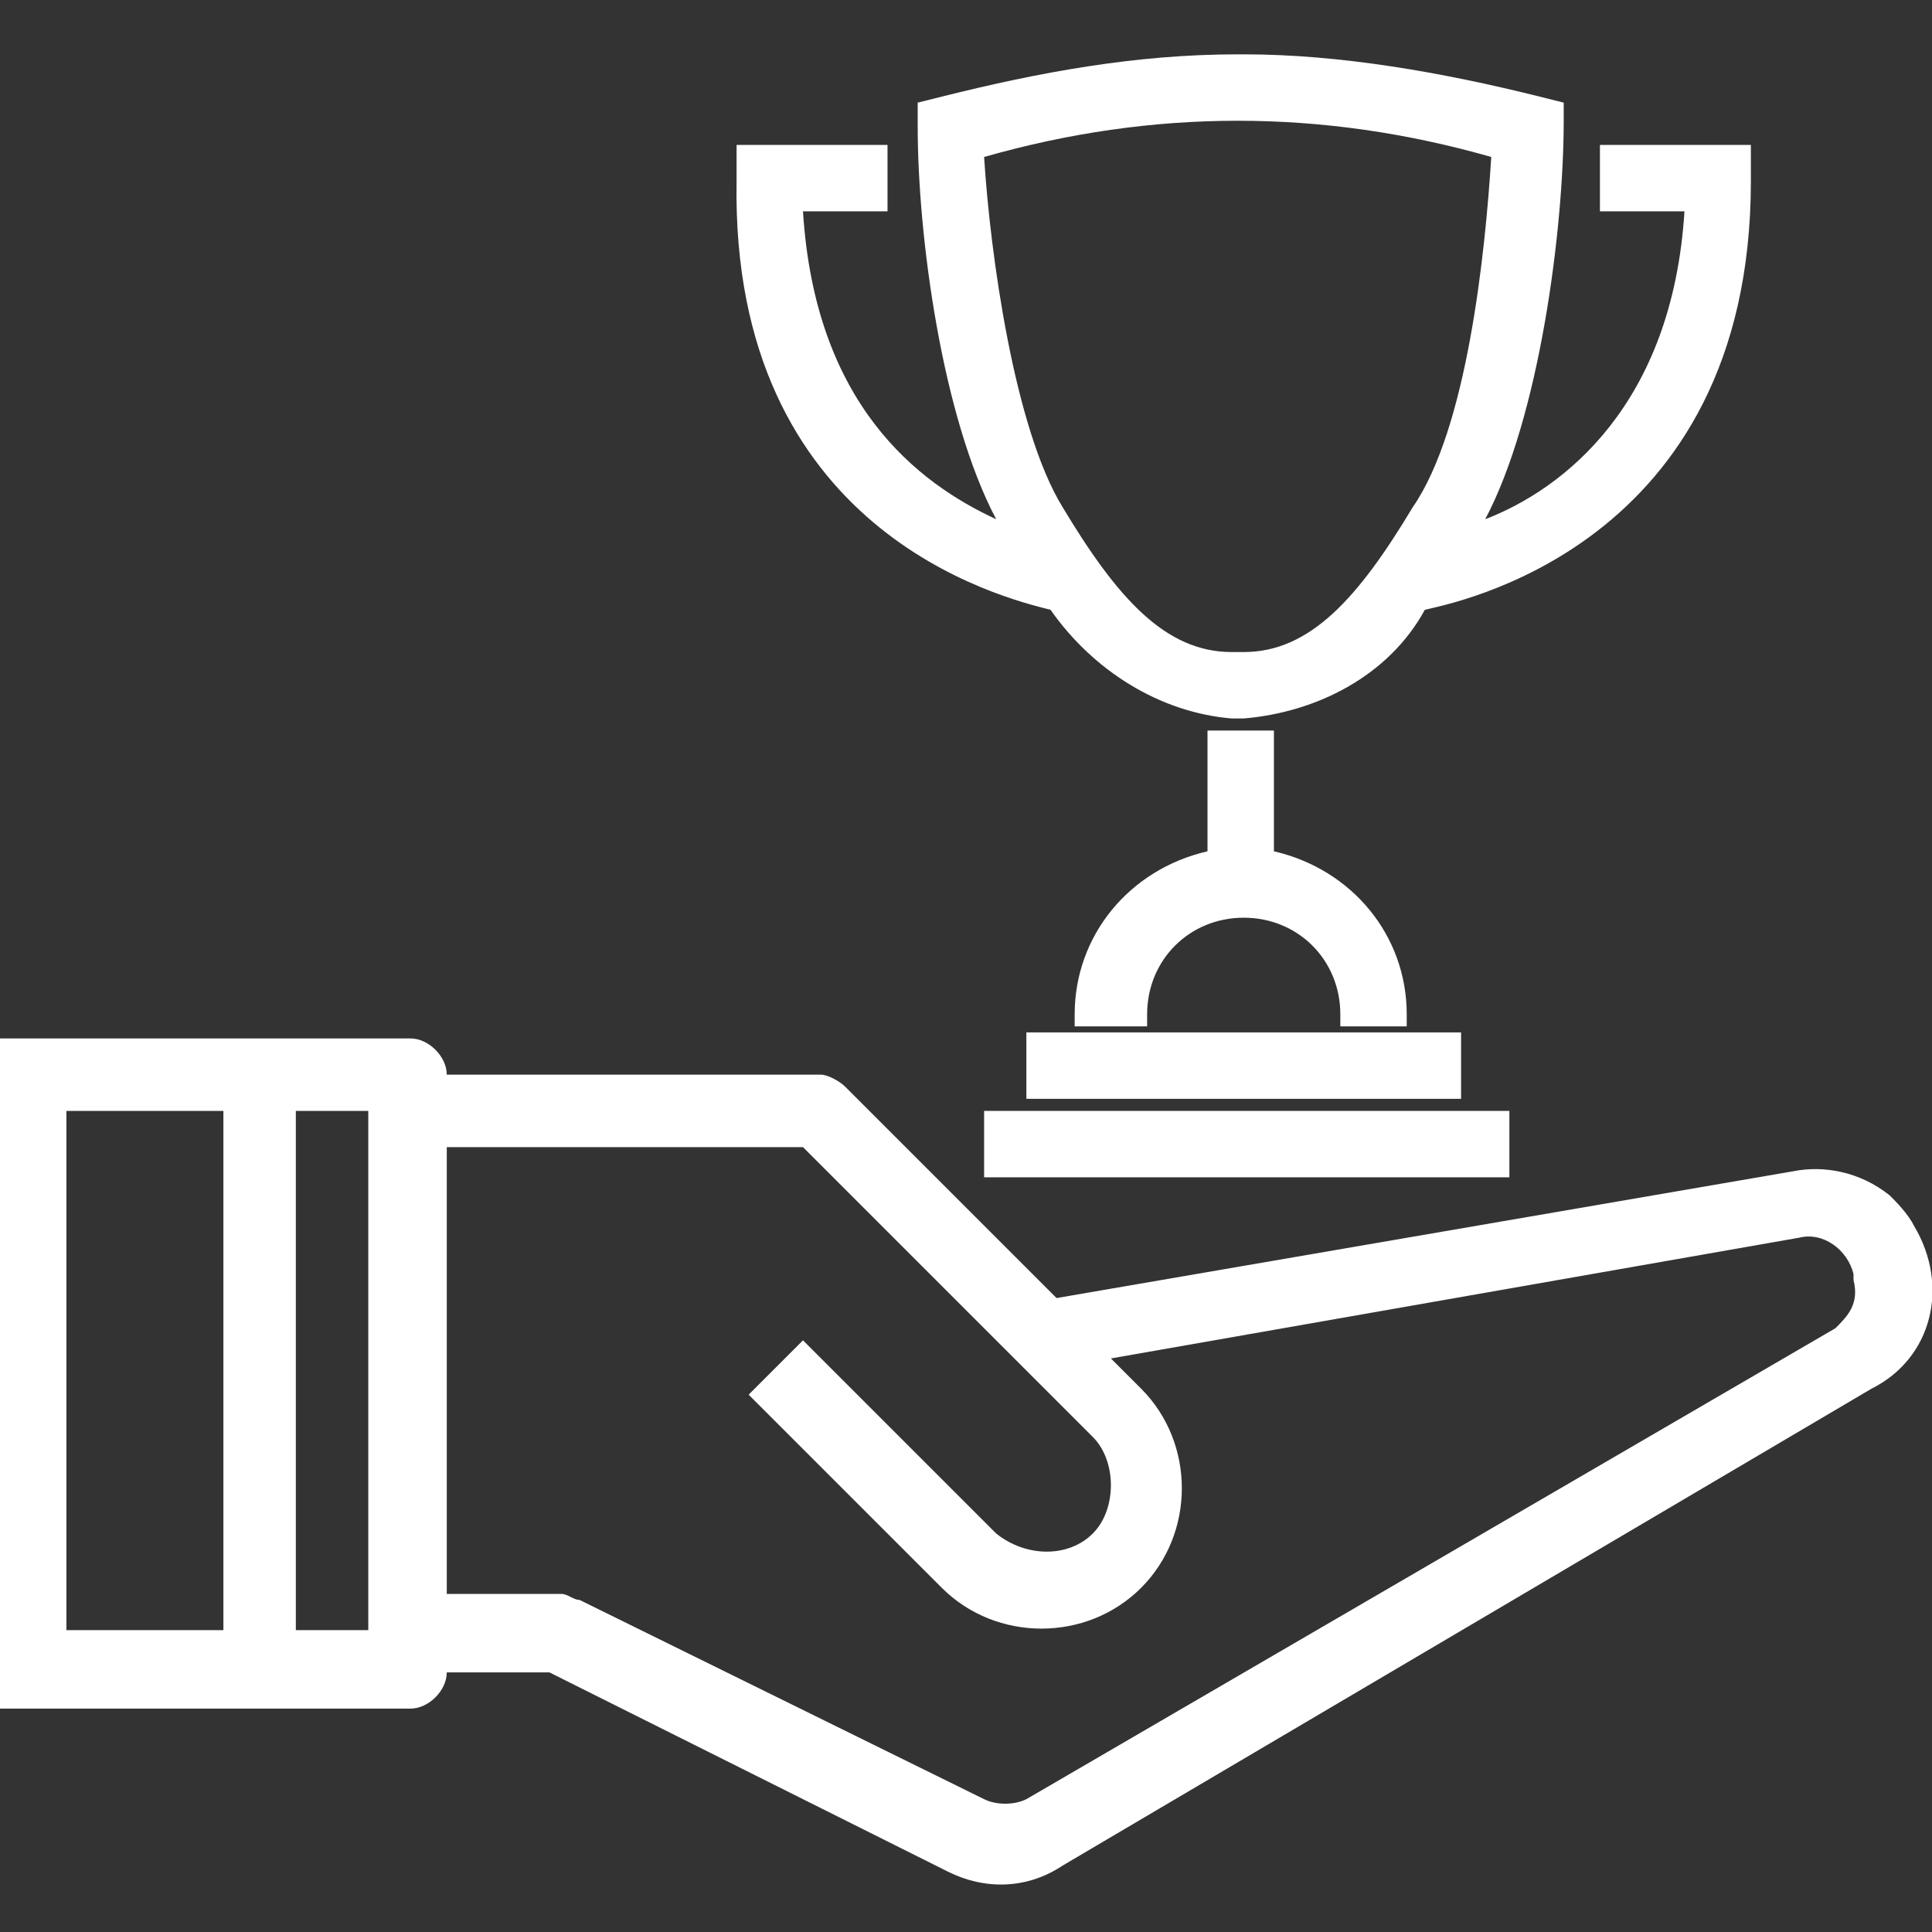
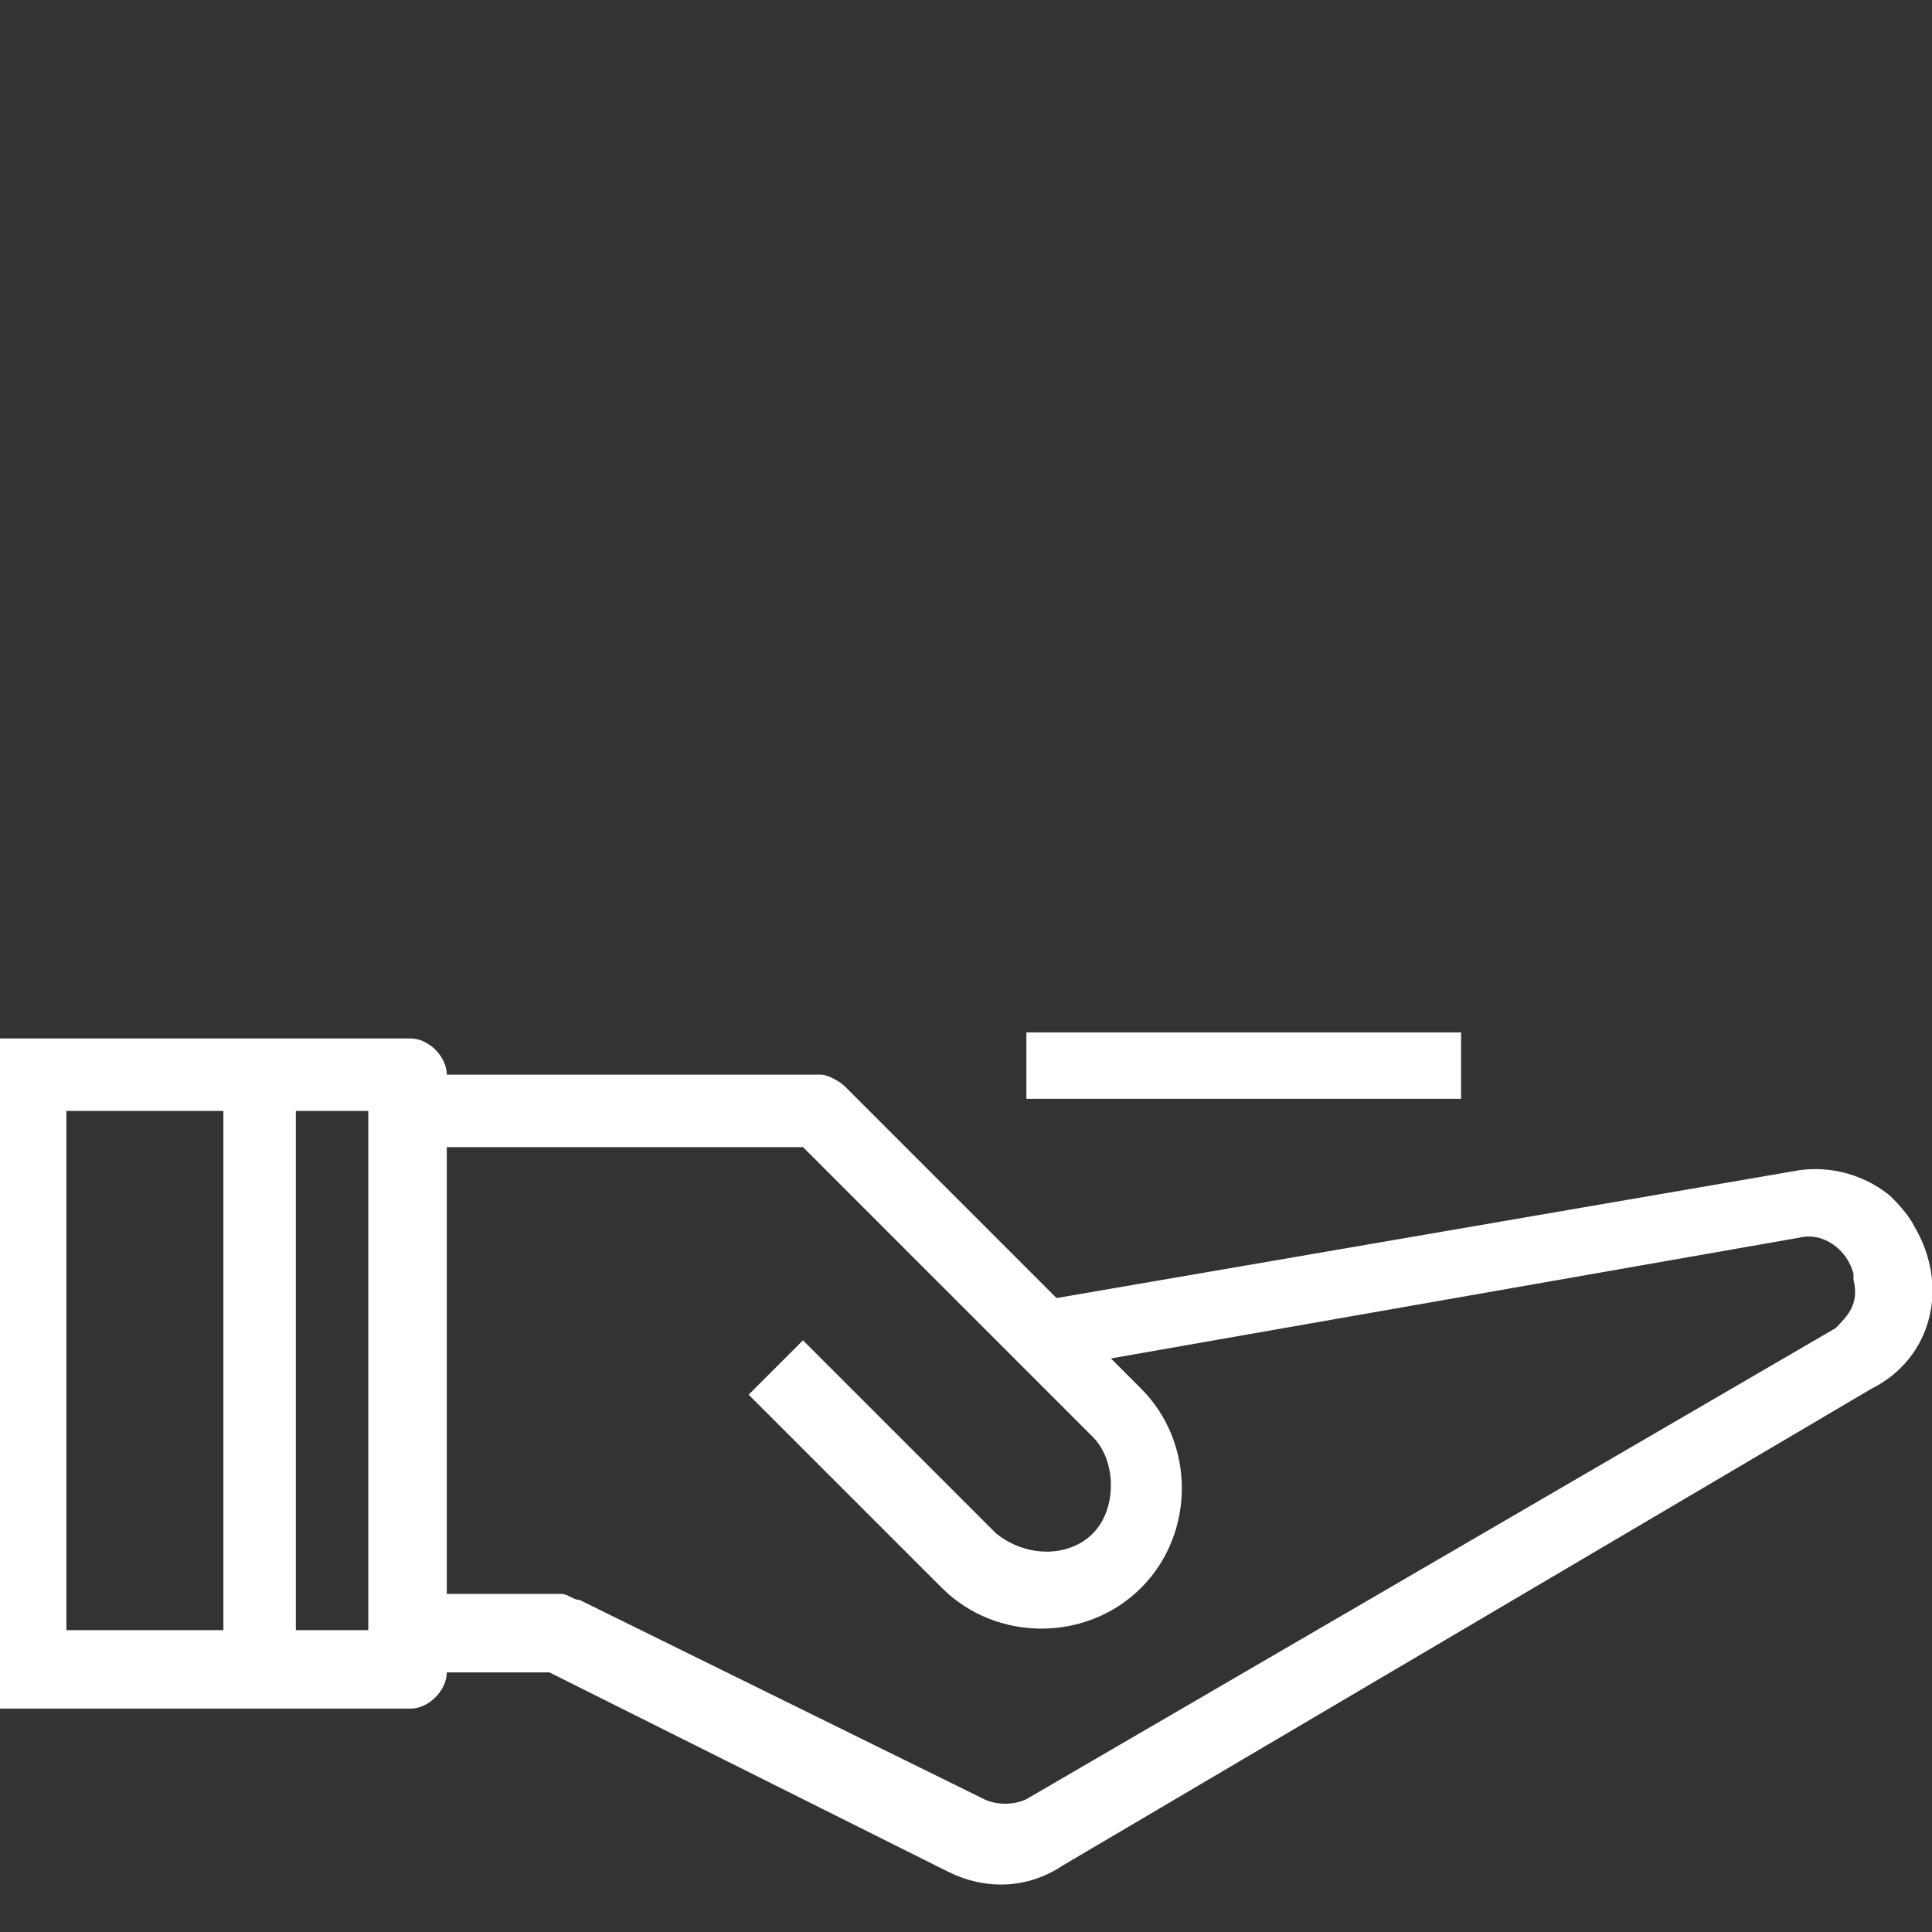
<svg xmlns="http://www.w3.org/2000/svg" version="1.1" id="Layer_1" x="0px" y="0px" viewBox="0 0 32 32" style="enable-background:new 0 0 32 32;" xml:space="preserve">
  <rect x="0" y="0" width="32" height="32" fill="#333333" stroke="none" />
  <style type="text/css">
	.st0{fill:#FFFFFF;}
</style>
  <g>
    <g>
-       <path class="st0" d="M31.7,20.3c-0.1-0.2-0.3-0.4-0.4-0.5c-0.5-0.4-1.1-0.5-1.6-0.4l-12.2,2.1L14,18c-0.1-0.1-0.3-0.2-0.4-0.2H7.4    c0-0.3-0.3-0.6-0.6-0.6h0H0v11.1h6.8c0.3,0,0.6-0.3,0.6-0.6v0h1.7l6.6,3.3c0.6,0.3,1.3,0.3,1.9-0.1L31,23    C32,22.5,32.3,21.3,31.7,20.3z M3.7,27H1.1v-8.6h2.6V27z M6.2,27H4.9v-8.6h1.2V27z M30.4,22L17,29.8c-0.2,0.1-0.5,0.1-0.7,0    l-6.7-3.3c-0.1,0-0.2-0.1-0.3-0.1H7.4V19h5.9l4.8,4.8c0.4,0.4,0.4,1.2,0,1.6c-0.4,0.4-1.1,0.4-1.6,0l-3.2-3.2l-0.9,0.9l3.2,3.2    c0.9,0.9,2.4,0.9,3.3,0c0.9-0.9,0.9-2.4,0-3.3l-0.5-0.5l11.4-2c0.4-0.1,0.8,0.2,0.9,0.6c0,0,0,0.1,0,0.1    C30.8,21.6,30.6,21.8,30.4,22z" />
-       <path class="st0" d="M17.4,10.1c0.7,1,1.8,1.7,3,1.8h0.2c1.2-0.1,2.4-0.7,3-1.8c0.4-0.1,5.4-1,5.4-7.1V2.4h-2.5v1.1h1.4    c-0.2,3.2-2,4.6-3.3,5.1c0.9-1.7,1.3-4.8,1.3-6.6V1.7l-0.4-0.1c-1.6-0.4-3.3-0.7-4.9-0.7h-0.1c-1.7,0-3.3,0.3-4.9,0.7l-0.4,0.1    v0.4c0,1.8,0.4,4.8,1.3,6.5c-1.3-0.6-3-1.9-3.2-5.1h1.4V2.4h-2.5V3C12.1,8.8,16.6,9.9,17.4,10.1z M16.3,2.6    C17.7,2.2,19.1,2,20.5,2h0c1.4,0,2.8,0.2,4.2,0.6c-0.1,1.6-0.4,4.5-1.3,5.8c-0.9,1.5-1.7,2.4-2.8,2.4h-0.2c-1.1,0-1.9-0.9-2.8-2.4    C16.8,7.1,16.4,4.2,16.3,2.6z" />
-       <path class="st0" d="M20,12.1v2c-1.3,0.3-2.2,1.4-2.2,2.7v0.2H19v-0.2c0-0.9,0.7-1.6,1.6-1.6c0.9,0,1.6,0.7,1.6,1.6v0.2h1.1v-0.2    c0-1.3-0.9-2.4-2.2-2.7v-2H20z" />
-       <rect x="16.3" y="18.4" class="st0" width="8.7" height="1.1" />
+       <path class="st0" d="M31.7,20.3c-0.1-0.2-0.3-0.4-0.4-0.5c-0.5-0.4-1.1-0.5-1.6-0.4l-12.2,2.1L14,18c-0.1-0.1-0.3-0.2-0.4-0.2H7.4    c0-0.3-0.3-0.6-0.6-0.6H0v11.1h6.8c0.3,0,0.6-0.3,0.6-0.6v0h1.7l6.6,3.3c0.6,0.3,1.3,0.3,1.9-0.1L31,23    C32,22.5,32.3,21.3,31.7,20.3z M3.7,27H1.1v-8.6h2.6V27z M6.2,27H4.9v-8.6h1.2V27z M30.4,22L17,29.8c-0.2,0.1-0.5,0.1-0.7,0    l-6.7-3.3c-0.1,0-0.2-0.1-0.3-0.1H7.4V19h5.9l4.8,4.8c0.4,0.4,0.4,1.2,0,1.6c-0.4,0.4-1.1,0.4-1.6,0l-3.2-3.2l-0.9,0.9l3.2,3.2    c0.9,0.9,2.4,0.9,3.3,0c0.9-0.9,0.9-2.4,0-3.3l-0.5-0.5l11.4-2c0.4-0.1,0.8,0.2,0.9,0.6c0,0,0,0.1,0,0.1    C30.8,21.6,30.6,21.8,30.4,22z" />
      <rect x="17" y="17.1" class="st0" width="7.2" height="1.1" />
    </g>
  </g>
</svg>